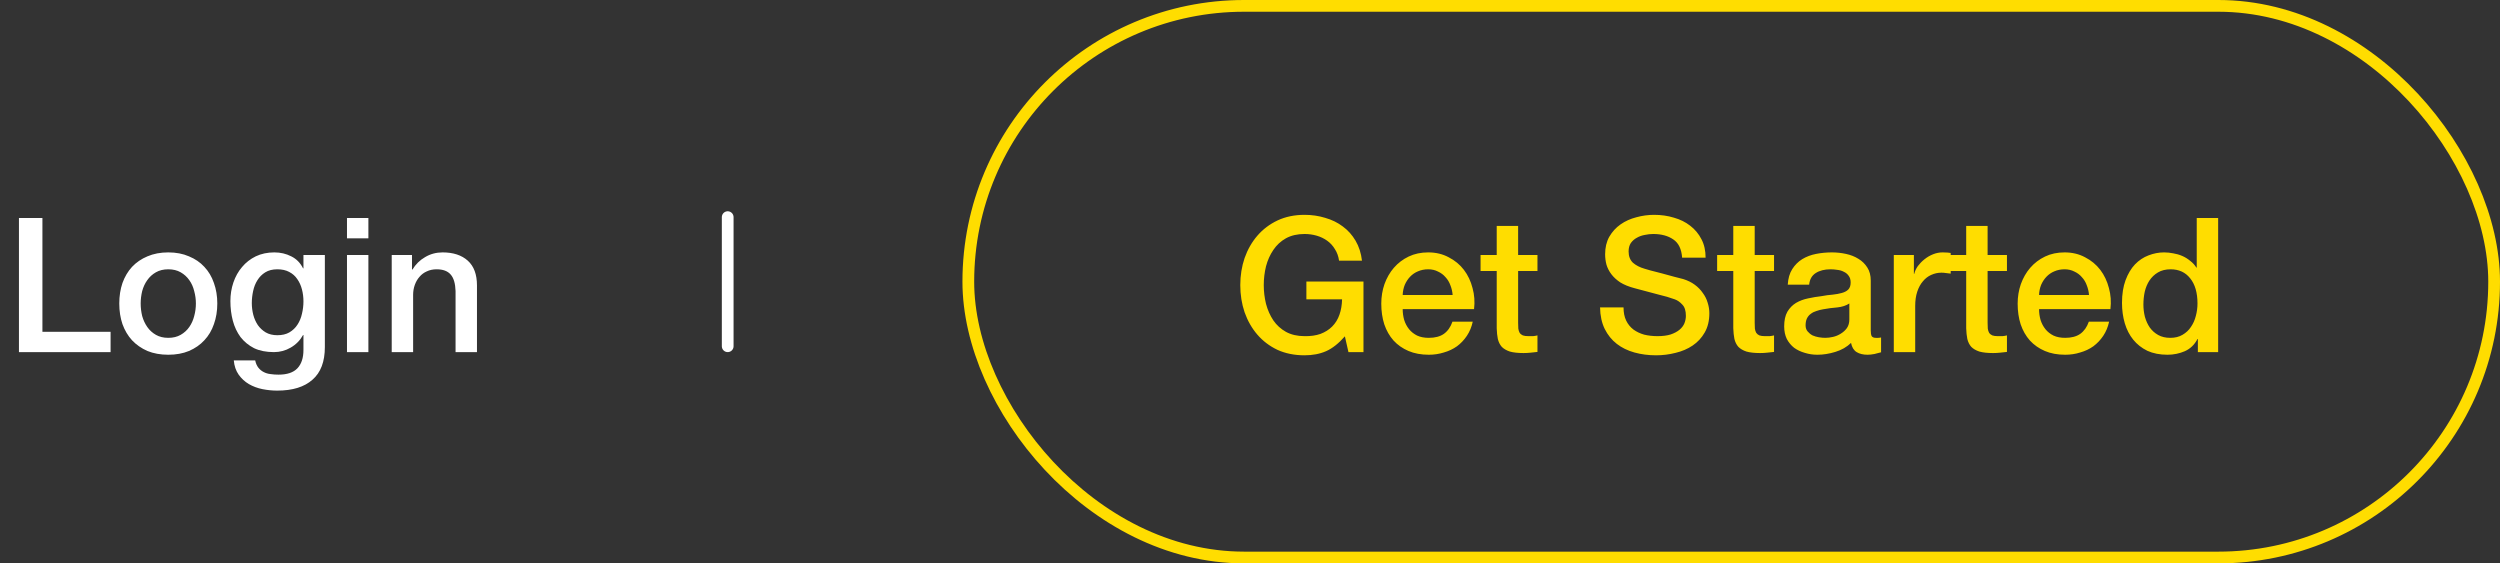
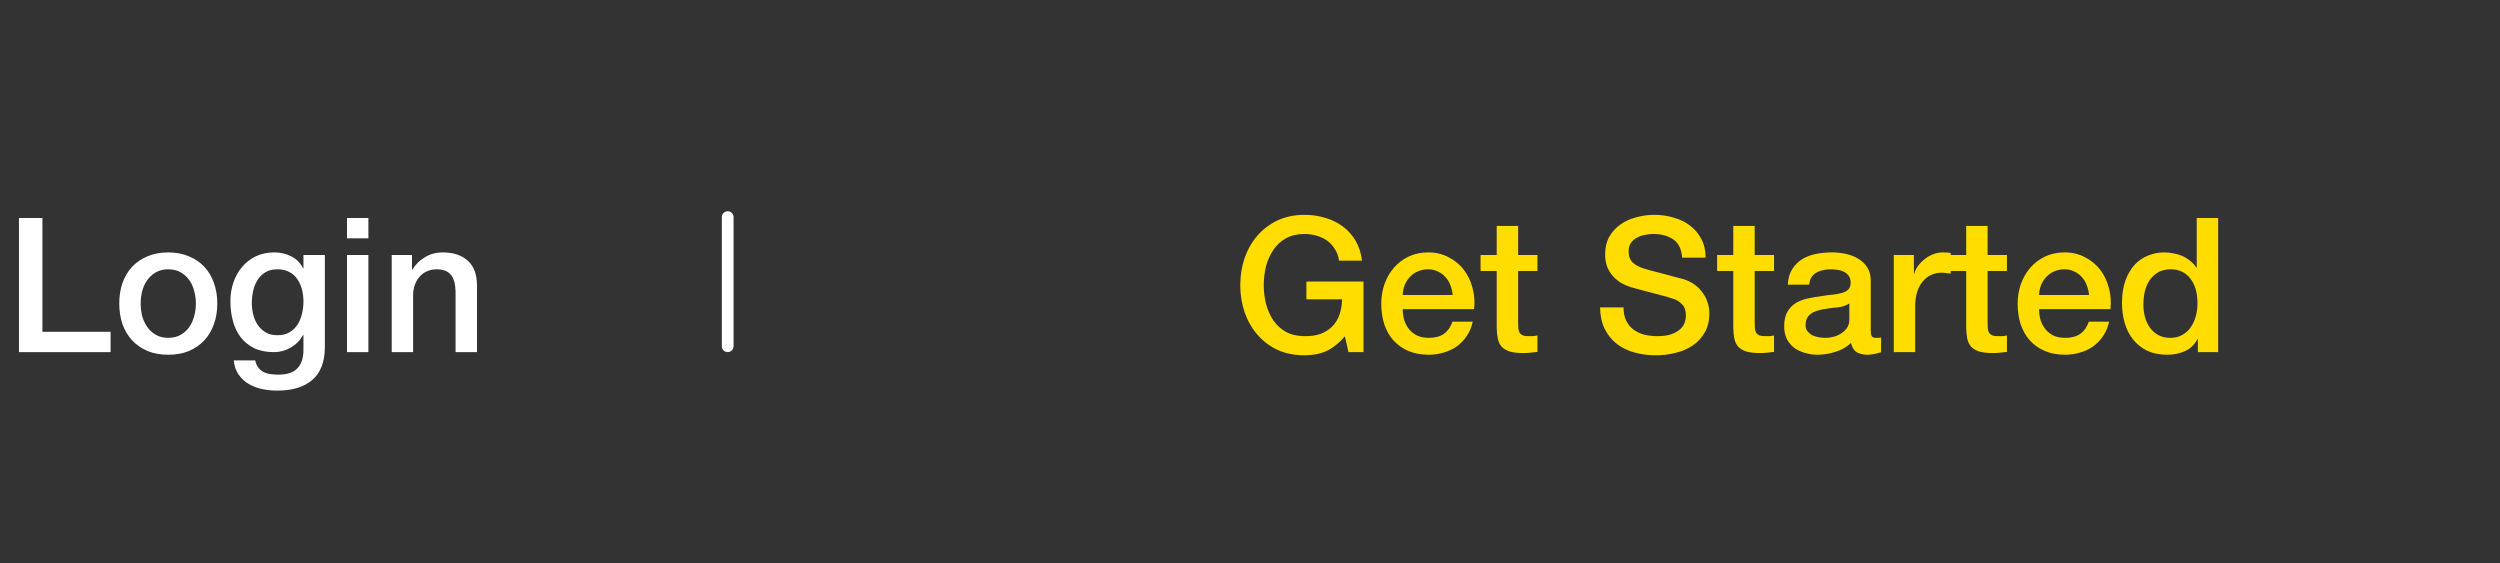
<svg xmlns="http://www.w3.org/2000/svg" width="213" height="48" viewBox="0 0 213 48" fill="none">
  <rect x="0" y="0" width="213" height="48" fill="#333333" stroke="none" />
  <path d="M1.614 18.576H3.614V28.272H9.422V30H1.614V18.576ZM14.338 30.224C13.677 30.224 13.085 30.117 12.562 29.904C12.05 29.68 11.613 29.376 11.25 28.992C10.898 28.608 10.626 28.149 10.434 27.616C10.253 27.083 10.162 26.496 10.162 25.856C10.162 25.227 10.253 24.645 10.434 24.112C10.626 23.579 10.898 23.12 11.25 22.736C11.613 22.352 12.05 22.053 12.562 21.84C13.085 21.616 13.677 21.504 14.338 21.504C14.999 21.504 15.586 21.616 16.098 21.84C16.621 22.053 17.058 22.352 17.41 22.736C17.773 23.12 18.045 23.579 18.226 24.112C18.418 24.645 18.514 25.227 18.514 25.856C18.514 26.496 18.418 27.083 18.226 27.616C18.045 28.149 17.773 28.608 17.41 28.992C17.058 29.376 16.621 29.68 16.098 29.904C15.586 30.117 14.999 30.224 14.338 30.224ZM14.338 28.784C14.743 28.784 15.095 28.699 15.394 28.528C15.693 28.357 15.938 28.133 16.13 27.856C16.322 27.579 16.461 27.269 16.546 26.928C16.642 26.576 16.69 26.219 16.69 25.856C16.69 25.504 16.642 25.152 16.546 24.8C16.461 24.448 16.322 24.139 16.13 23.872C15.938 23.595 15.693 23.371 15.394 23.2C15.095 23.029 14.743 22.944 14.338 22.944C13.933 22.944 13.581 23.029 13.282 23.2C12.983 23.371 12.738 23.595 12.546 23.872C12.354 24.139 12.21 24.448 12.114 24.8C12.029 25.152 11.986 25.504 11.986 25.856C11.986 26.219 12.029 26.576 12.114 26.928C12.21 27.269 12.354 27.579 12.546 27.856C12.738 28.133 12.983 28.357 13.282 28.528C13.581 28.699 13.933 28.784 14.338 28.784ZM27.678 29.568C27.678 30.816 27.326 31.744 26.622 32.352C25.929 32.971 24.926 33.28 23.614 33.28C23.198 33.28 22.777 33.237 22.35 33.152C21.934 33.067 21.55 32.923 21.198 32.72C20.857 32.517 20.569 32.251 20.334 31.92C20.1 31.589 19.961 31.184 19.918 30.704H21.742C21.796 30.96 21.886 31.168 22.014 31.328C22.142 31.488 22.292 31.611 22.462 31.696C22.644 31.792 22.841 31.851 23.054 31.872C23.268 31.904 23.492 31.92 23.726 31.92C24.462 31.92 25.001 31.739 25.342 31.376C25.684 31.013 25.854 30.491 25.854 29.808V28.544H25.822C25.566 29.003 25.214 29.36 24.766 29.616C24.329 29.872 23.854 30 23.342 30C22.681 30 22.116 29.888 21.646 29.664C21.188 29.429 20.804 29.115 20.494 28.72C20.196 28.315 19.977 27.851 19.838 27.328C19.7 26.805 19.63 26.245 19.63 25.648C19.63 25.093 19.716 24.565 19.886 24.064C20.057 23.563 20.302 23.125 20.622 22.752C20.942 22.368 21.332 22.064 21.79 21.84C22.26 21.616 22.788 21.504 23.374 21.504C23.897 21.504 24.377 21.616 24.814 21.84C25.252 22.053 25.588 22.395 25.822 22.864H25.854V21.728H27.678V29.568ZM23.63 28.56C24.036 28.56 24.377 28.48 24.654 28.32C24.942 28.149 25.172 27.931 25.342 27.664C25.524 27.387 25.652 27.077 25.726 26.736C25.812 26.384 25.854 26.032 25.854 25.68C25.854 25.328 25.812 24.987 25.726 24.656C25.641 24.325 25.508 24.032 25.326 23.776C25.156 23.52 24.926 23.317 24.638 23.168C24.361 23.019 24.025 22.944 23.63 22.944C23.225 22.944 22.884 23.029 22.606 23.2C22.329 23.371 22.105 23.595 21.934 23.872C21.764 24.139 21.641 24.448 21.566 24.8C21.492 25.141 21.454 25.483 21.454 25.824C21.454 26.165 21.497 26.501 21.582 26.832C21.668 27.152 21.796 27.44 21.966 27.696C22.148 27.952 22.372 28.16 22.638 28.32C22.916 28.48 23.246 28.56 23.63 28.56ZM29.563 18.576H31.387V20.304H29.563V18.576ZM29.563 21.728H31.387V30H29.563V21.728ZM33.374 21.728H35.102V22.944L35.134 22.976C35.411 22.517 35.774 22.16 36.222 21.904C36.67 21.637 37.166 21.504 37.71 21.504C38.617 21.504 39.331 21.739 39.854 22.208C40.377 22.677 40.638 23.381 40.638 24.32V30H38.814V24.8C38.793 24.149 38.654 23.68 38.398 23.392C38.142 23.093 37.742 22.944 37.198 22.944C36.889 22.944 36.611 23.003 36.366 23.12C36.121 23.227 35.913 23.381 35.742 23.584C35.571 23.776 35.438 24.005 35.342 24.272C35.246 24.539 35.198 24.821 35.198 25.12V30H33.374V21.728Z" fill="white" />
  <path d="M62 18.5L62 29.5" stroke="white" stroke-linecap="round" />
-   <rect x="82.5" y="0.5" width="130" height="47" rx="23.5" stroke="#FFDD00" />
  <path d="M116.168 30H114.888L114.584 28.656C114.051 29.264 113.518 29.685 112.984 29.92C112.451 30.155 111.838 30.272 111.144 30.272C110.291 30.272 109.523 30.117 108.84 29.808C108.168 29.488 107.598 29.056 107.128 28.512C106.659 27.968 106.296 27.333 106.04 26.608C105.795 25.883 105.672 25.109 105.672 24.288C105.672 23.477 105.795 22.709 106.04 21.984C106.296 21.259 106.659 20.624 107.128 20.08C107.598 19.536 108.168 19.104 108.84 18.784C109.523 18.464 110.291 18.304 111.144 18.304C111.763 18.304 112.35 18.389 112.904 18.56C113.47 18.72 113.971 18.965 114.408 19.296C114.846 19.616 115.208 20.021 115.496 20.512C115.784 21.003 115.966 21.568 116.04 22.208H114.088C114.035 21.835 113.918 21.509 113.736 21.232C113.566 20.944 113.347 20.704 113.08 20.512C112.814 20.32 112.515 20.176 112.184 20.08C111.854 19.984 111.507 19.936 111.144 19.936C110.536 19.936 110.008 20.059 109.56 20.304C109.123 20.549 108.766 20.88 108.488 21.296C108.211 21.701 108.003 22.165 107.864 22.688C107.736 23.211 107.672 23.744 107.672 24.288C107.672 24.832 107.736 25.365 107.864 25.888C108.003 26.411 108.211 26.88 108.488 27.296C108.766 27.701 109.123 28.027 109.56 28.272C110.008 28.517 110.536 28.64 111.144 28.64C111.656 28.651 112.11 28.587 112.504 28.448C112.899 28.299 113.23 28.091 113.496 27.824C113.774 27.547 113.982 27.211 114.12 26.816C114.259 26.421 114.334 25.984 114.344 25.504H111.304V23.984H116.168V30ZM123.765 25.136C123.744 24.848 123.68 24.571 123.573 24.304C123.477 24.037 123.338 23.808 123.157 23.616C122.986 23.413 122.773 23.253 122.517 23.136C122.272 23.008 121.994 22.944 121.685 22.944C121.365 22.944 121.072 23.003 120.805 23.12C120.549 23.227 120.325 23.381 120.133 23.584C119.952 23.776 119.802 24.005 119.685 24.272C119.578 24.539 119.52 24.827 119.509 25.136H123.765ZM119.509 26.336C119.509 26.656 119.552 26.965 119.637 27.264C119.733 27.563 119.872 27.824 120.053 28.048C120.234 28.272 120.464 28.453 120.741 28.592C121.018 28.72 121.349 28.784 121.733 28.784C122.266 28.784 122.693 28.672 123.013 28.448C123.344 28.213 123.589 27.867 123.749 27.408H125.477C125.381 27.856 125.216 28.256 124.981 28.608C124.746 28.96 124.464 29.259 124.133 29.504C123.802 29.739 123.429 29.915 123.013 30.032C122.608 30.16 122.181 30.224 121.733 30.224C121.082 30.224 120.506 30.117 120.005 29.904C119.504 29.691 119.077 29.392 118.725 29.008C118.384 28.624 118.122 28.165 117.941 27.632C117.77 27.099 117.685 26.512 117.685 25.872C117.685 25.285 117.776 24.731 117.957 24.208C118.149 23.675 118.416 23.211 118.757 22.816C119.109 22.411 119.53 22.091 120.021 21.856C120.512 21.621 121.066 21.504 121.685 21.504C122.336 21.504 122.917 21.643 123.429 21.92C123.952 22.187 124.384 22.544 124.725 22.992C125.066 23.44 125.312 23.957 125.461 24.544C125.621 25.12 125.664 25.717 125.589 26.336H119.509ZM126.144 21.728H127.52V19.248H129.344V21.728H130.992V23.088H129.344V27.504C129.344 27.696 129.349 27.861 129.36 28C129.381 28.139 129.418 28.256 129.472 28.352C129.536 28.448 129.626 28.523 129.744 28.576C129.861 28.619 130.021 28.64 130.224 28.64C130.352 28.64 130.48 28.64 130.608 28.64C130.736 28.629 130.864 28.608 130.992 28.576V29.984C130.789 30.005 130.592 30.027 130.4 30.048C130.208 30.069 130.01 30.08 129.808 30.08C129.328 30.08 128.938 30.037 128.64 29.952C128.352 29.856 128.122 29.723 127.952 29.552C127.792 29.371 127.68 29.147 127.616 28.88C127.562 28.613 127.53 28.309 127.52 27.968V23.088H126.144V21.728ZM138.325 26.192C138.325 26.629 138.4 27.003 138.549 27.312C138.698 27.621 138.906 27.877 139.173 28.08C139.44 28.272 139.744 28.416 140.085 28.512C140.437 28.597 140.816 28.64 141.221 28.64C141.658 28.64 142.032 28.592 142.341 28.496C142.65 28.389 142.901 28.256 143.093 28.096C143.285 27.936 143.424 27.755 143.509 27.552C143.594 27.339 143.637 27.125 143.637 26.912C143.637 26.475 143.536 26.155 143.333 25.952C143.141 25.739 142.928 25.589 142.693 25.504C142.288 25.355 141.813 25.216 141.269 25.088C140.736 24.949 140.074 24.773 139.285 24.56C138.794 24.432 138.384 24.267 138.053 24.064C137.733 23.851 137.477 23.616 137.285 23.36C137.093 23.104 136.954 22.832 136.869 22.544C136.794 22.256 136.757 21.963 136.757 21.664C136.757 21.088 136.874 20.592 137.109 20.176C137.354 19.749 137.674 19.397 138.069 19.12C138.464 18.843 138.912 18.64 139.413 18.512C139.914 18.373 140.421 18.304 140.933 18.304C141.53 18.304 142.09 18.384 142.613 18.544C143.146 18.693 143.61 18.923 144.005 19.232C144.41 19.541 144.73 19.925 144.965 20.384C145.2 20.832 145.317 21.355 145.317 21.952H143.317C143.264 21.216 143.013 20.699 142.565 20.4C142.117 20.091 141.546 19.936 140.853 19.936C140.618 19.936 140.378 19.963 140.133 20.016C139.888 20.059 139.664 20.139 139.461 20.256C139.258 20.363 139.088 20.512 138.949 20.704C138.821 20.896 138.757 21.136 138.757 21.424C138.757 21.829 138.88 22.149 139.125 22.384C139.381 22.608 139.712 22.779 140.117 22.896C140.16 22.907 140.325 22.955 140.613 23.04C140.912 23.115 141.242 23.2 141.605 23.296C141.968 23.392 142.32 23.488 142.661 23.584C143.013 23.669 143.264 23.733 143.413 23.776C143.786 23.893 144.112 24.053 144.389 24.256C144.666 24.459 144.896 24.693 145.077 24.96C145.269 25.216 145.408 25.493 145.493 25.792C145.589 26.091 145.637 26.389 145.637 26.688C145.637 27.328 145.504 27.877 145.237 28.336C144.981 28.784 144.64 29.152 144.213 29.44C143.786 29.728 143.301 29.936 142.757 30.064C142.213 30.203 141.658 30.272 141.093 30.272C140.442 30.272 139.829 30.192 139.253 30.032C138.677 29.872 138.176 29.627 137.749 29.296C137.322 28.965 136.981 28.544 136.725 28.032C136.469 27.509 136.336 26.896 136.325 26.192H138.325ZM146.3 21.728H147.676V19.248H149.5V21.728H151.148V23.088H149.5V27.504C149.5 27.696 149.505 27.861 149.516 28C149.537 28.139 149.575 28.256 149.628 28.352C149.692 28.448 149.783 28.523 149.9 28.576C150.017 28.619 150.177 28.64 150.38 28.64C150.508 28.64 150.636 28.64 150.764 28.64C150.892 28.629 151.02 28.608 151.148 28.576V29.984C150.945 30.005 150.748 30.027 150.556 30.048C150.364 30.069 150.167 30.08 149.964 30.08C149.484 30.08 149.095 30.037 148.796 29.952C148.508 29.856 148.279 29.723 148.108 29.552C147.948 29.371 147.836 29.147 147.772 28.88C147.719 28.613 147.687 28.309 147.676 27.968V23.088H146.3V21.728ZM159.388 28.16C159.388 28.384 159.415 28.544 159.468 28.64C159.532 28.736 159.649 28.784 159.82 28.784C159.873 28.784 159.937 28.784 160.012 28.784C160.087 28.784 160.172 28.773 160.268 28.752V30.016C160.204 30.037 160.119 30.059 160.012 30.08C159.916 30.112 159.815 30.139 159.708 30.16C159.601 30.181 159.495 30.197 159.388 30.208C159.281 30.219 159.191 30.224 159.116 30.224C158.743 30.224 158.433 30.149 158.188 30C157.943 29.851 157.783 29.589 157.708 29.216C157.345 29.568 156.897 29.824 156.364 29.984C155.841 30.144 155.335 30.224 154.844 30.224C154.471 30.224 154.113 30.171 153.772 30.064C153.431 29.968 153.127 29.824 152.86 29.632C152.604 29.429 152.396 29.179 152.236 28.88C152.087 28.571 152.012 28.213 152.012 27.808C152.012 27.296 152.103 26.88 152.284 26.56C152.476 26.24 152.721 25.989 153.02 25.808C153.329 25.627 153.671 25.499 154.044 25.424C154.428 25.339 154.812 25.275 155.196 25.232C155.527 25.168 155.841 25.125 156.14 25.104C156.439 25.072 156.7 25.024 156.924 24.96C157.159 24.896 157.34 24.8 157.468 24.672C157.607 24.533 157.676 24.331 157.676 24.064C157.676 23.829 157.617 23.637 157.5 23.488C157.393 23.339 157.255 23.227 157.084 23.152C156.924 23.067 156.743 23.013 156.54 22.992C156.337 22.96 156.145 22.944 155.964 22.944C155.452 22.944 155.031 23.051 154.7 23.264C154.369 23.477 154.183 23.808 154.14 24.256H152.316C152.348 23.723 152.476 23.28 152.7 22.928C152.924 22.576 153.207 22.293 153.548 22.08C153.9 21.867 154.295 21.717 154.732 21.632C155.169 21.547 155.617 21.504 156.076 21.504C156.481 21.504 156.881 21.547 157.276 21.632C157.671 21.717 158.023 21.856 158.332 22.048C158.652 22.24 158.908 22.491 159.1 22.8C159.292 23.099 159.388 23.467 159.388 23.904V28.16ZM157.564 25.856C157.287 26.037 156.945 26.149 156.54 26.192C156.135 26.224 155.729 26.277 155.324 26.352C155.132 26.384 154.945 26.432 154.764 26.496C154.583 26.549 154.423 26.629 154.284 26.736C154.145 26.832 154.033 26.965 153.948 27.136C153.873 27.296 153.836 27.493 153.836 27.728C153.836 27.931 153.895 28.101 154.012 28.24C154.129 28.379 154.268 28.491 154.428 28.576C154.599 28.651 154.78 28.704 154.972 28.736C155.175 28.768 155.356 28.784 155.516 28.784C155.719 28.784 155.937 28.757 156.172 28.704C156.407 28.651 156.625 28.56 156.828 28.432C157.041 28.304 157.217 28.144 157.356 27.952C157.495 27.749 157.564 27.504 157.564 27.216V25.856ZM161.351 21.728H163.063V23.328H163.095C163.148 23.104 163.249 22.885 163.399 22.672C163.559 22.459 163.745 22.267 163.959 22.096C164.183 21.915 164.428 21.771 164.695 21.664C164.961 21.557 165.233 21.504 165.511 21.504C165.724 21.504 165.868 21.509 165.943 21.52C166.028 21.531 166.113 21.541 166.199 21.552V23.312C166.071 23.291 165.937 23.275 165.799 23.264C165.671 23.243 165.543 23.232 165.415 23.232C165.105 23.232 164.812 23.296 164.535 23.424C164.268 23.541 164.033 23.723 163.831 23.968C163.628 24.203 163.468 24.496 163.351 24.848C163.233 25.2 163.175 25.605 163.175 26.064V30H161.351V21.728ZM166.144 21.728H167.52V19.248H169.344V21.728H170.992V23.088H169.344V27.504C169.344 27.696 169.349 27.861 169.36 28C169.381 28.139 169.418 28.256 169.472 28.352C169.536 28.448 169.626 28.523 169.744 28.576C169.861 28.619 170.021 28.64 170.224 28.64C170.352 28.64 170.48 28.64 170.608 28.64C170.736 28.629 170.864 28.608 170.992 28.576V29.984C170.789 30.005 170.592 30.027 170.4 30.048C170.208 30.069 170.01 30.08 169.808 30.08C169.328 30.08 168.938 30.037 168.64 29.952C168.352 29.856 168.122 29.723 167.952 29.552C167.792 29.371 167.68 29.147 167.616 28.88C167.562 28.613 167.53 28.309 167.52 27.968V23.088H166.144V21.728ZM177.984 25.136C177.962 24.848 177.898 24.571 177.792 24.304C177.696 24.037 177.557 23.808 177.376 23.616C177.205 23.413 176.992 23.253 176.736 23.136C176.49 23.008 176.213 22.944 175.904 22.944C175.584 22.944 175.29 23.003 175.024 23.12C174.768 23.227 174.544 23.381 174.352 23.584C174.17 23.776 174.021 24.005 173.904 24.272C173.797 24.539 173.738 24.827 173.728 25.136H177.984ZM173.728 26.336C173.728 26.656 173.77 26.965 173.856 27.264C173.952 27.563 174.09 27.824 174.272 28.048C174.453 28.272 174.682 28.453 174.96 28.592C175.237 28.72 175.568 28.784 175.952 28.784C176.485 28.784 176.912 28.672 177.232 28.448C177.562 28.213 177.808 27.867 177.968 27.408H179.696C179.6 27.856 179.434 28.256 179.2 28.608C178.965 28.96 178.682 29.259 178.352 29.504C178.021 29.739 177.648 29.915 177.232 30.032C176.826 30.16 176.4 30.224 175.952 30.224C175.301 30.224 174.725 30.117 174.224 29.904C173.722 29.691 173.296 29.392 172.944 29.008C172.602 28.624 172.341 28.165 172.16 27.632C171.989 27.099 171.904 26.512 171.904 25.872C171.904 25.285 171.994 24.731 172.176 24.208C172.368 23.675 172.634 23.211 172.976 22.816C173.328 22.411 173.749 22.091 174.24 21.856C174.73 21.621 175.285 21.504 175.904 21.504C176.554 21.504 177.136 21.643 177.648 21.92C178.17 22.187 178.602 22.544 178.944 22.992C179.285 23.44 179.53 23.957 179.68 24.544C179.84 25.12 179.882 25.717 179.808 26.336H173.728ZM188.986 30H187.258V28.88H187.226C186.981 29.36 186.624 29.707 186.154 29.92C185.685 30.123 185.189 30.224 184.666 30.224C184.016 30.224 183.445 30.112 182.954 29.888C182.474 29.653 182.074 29.339 181.754 28.944C181.434 28.549 181.194 28.085 181.034 27.552C180.874 27.008 180.794 26.427 180.794 25.808C180.794 25.061 180.896 24.416 181.098 23.872C181.301 23.328 181.568 22.88 181.898 22.528C182.24 22.176 182.624 21.92 183.05 21.76C183.488 21.589 183.93 21.504 184.378 21.504C184.634 21.504 184.896 21.531 185.162 21.584C185.429 21.627 185.685 21.701 185.93 21.808C186.176 21.915 186.4 22.053 186.602 22.224C186.816 22.384 186.992 22.576 187.13 22.8H187.162V18.576H188.986V30ZM182.618 25.952C182.618 26.304 182.661 26.651 182.746 26.992C182.842 27.333 182.981 27.637 183.162 27.904C183.354 28.171 183.594 28.384 183.882 28.544C184.17 28.704 184.512 28.784 184.906 28.784C185.312 28.784 185.658 28.699 185.946 28.528C186.245 28.357 186.485 28.133 186.666 27.856C186.858 27.579 186.997 27.269 187.082 26.928C187.178 26.576 187.226 26.219 187.226 25.856C187.226 24.939 187.018 24.224 186.602 23.712C186.197 23.2 185.642 22.944 184.938 22.944C184.512 22.944 184.149 23.035 183.85 23.216C183.562 23.387 183.322 23.616 183.13 23.904C182.949 24.181 182.816 24.501 182.73 24.864C182.656 25.216 182.618 25.579 182.618 25.952Z" fill="#FFDD00" />
</svg>